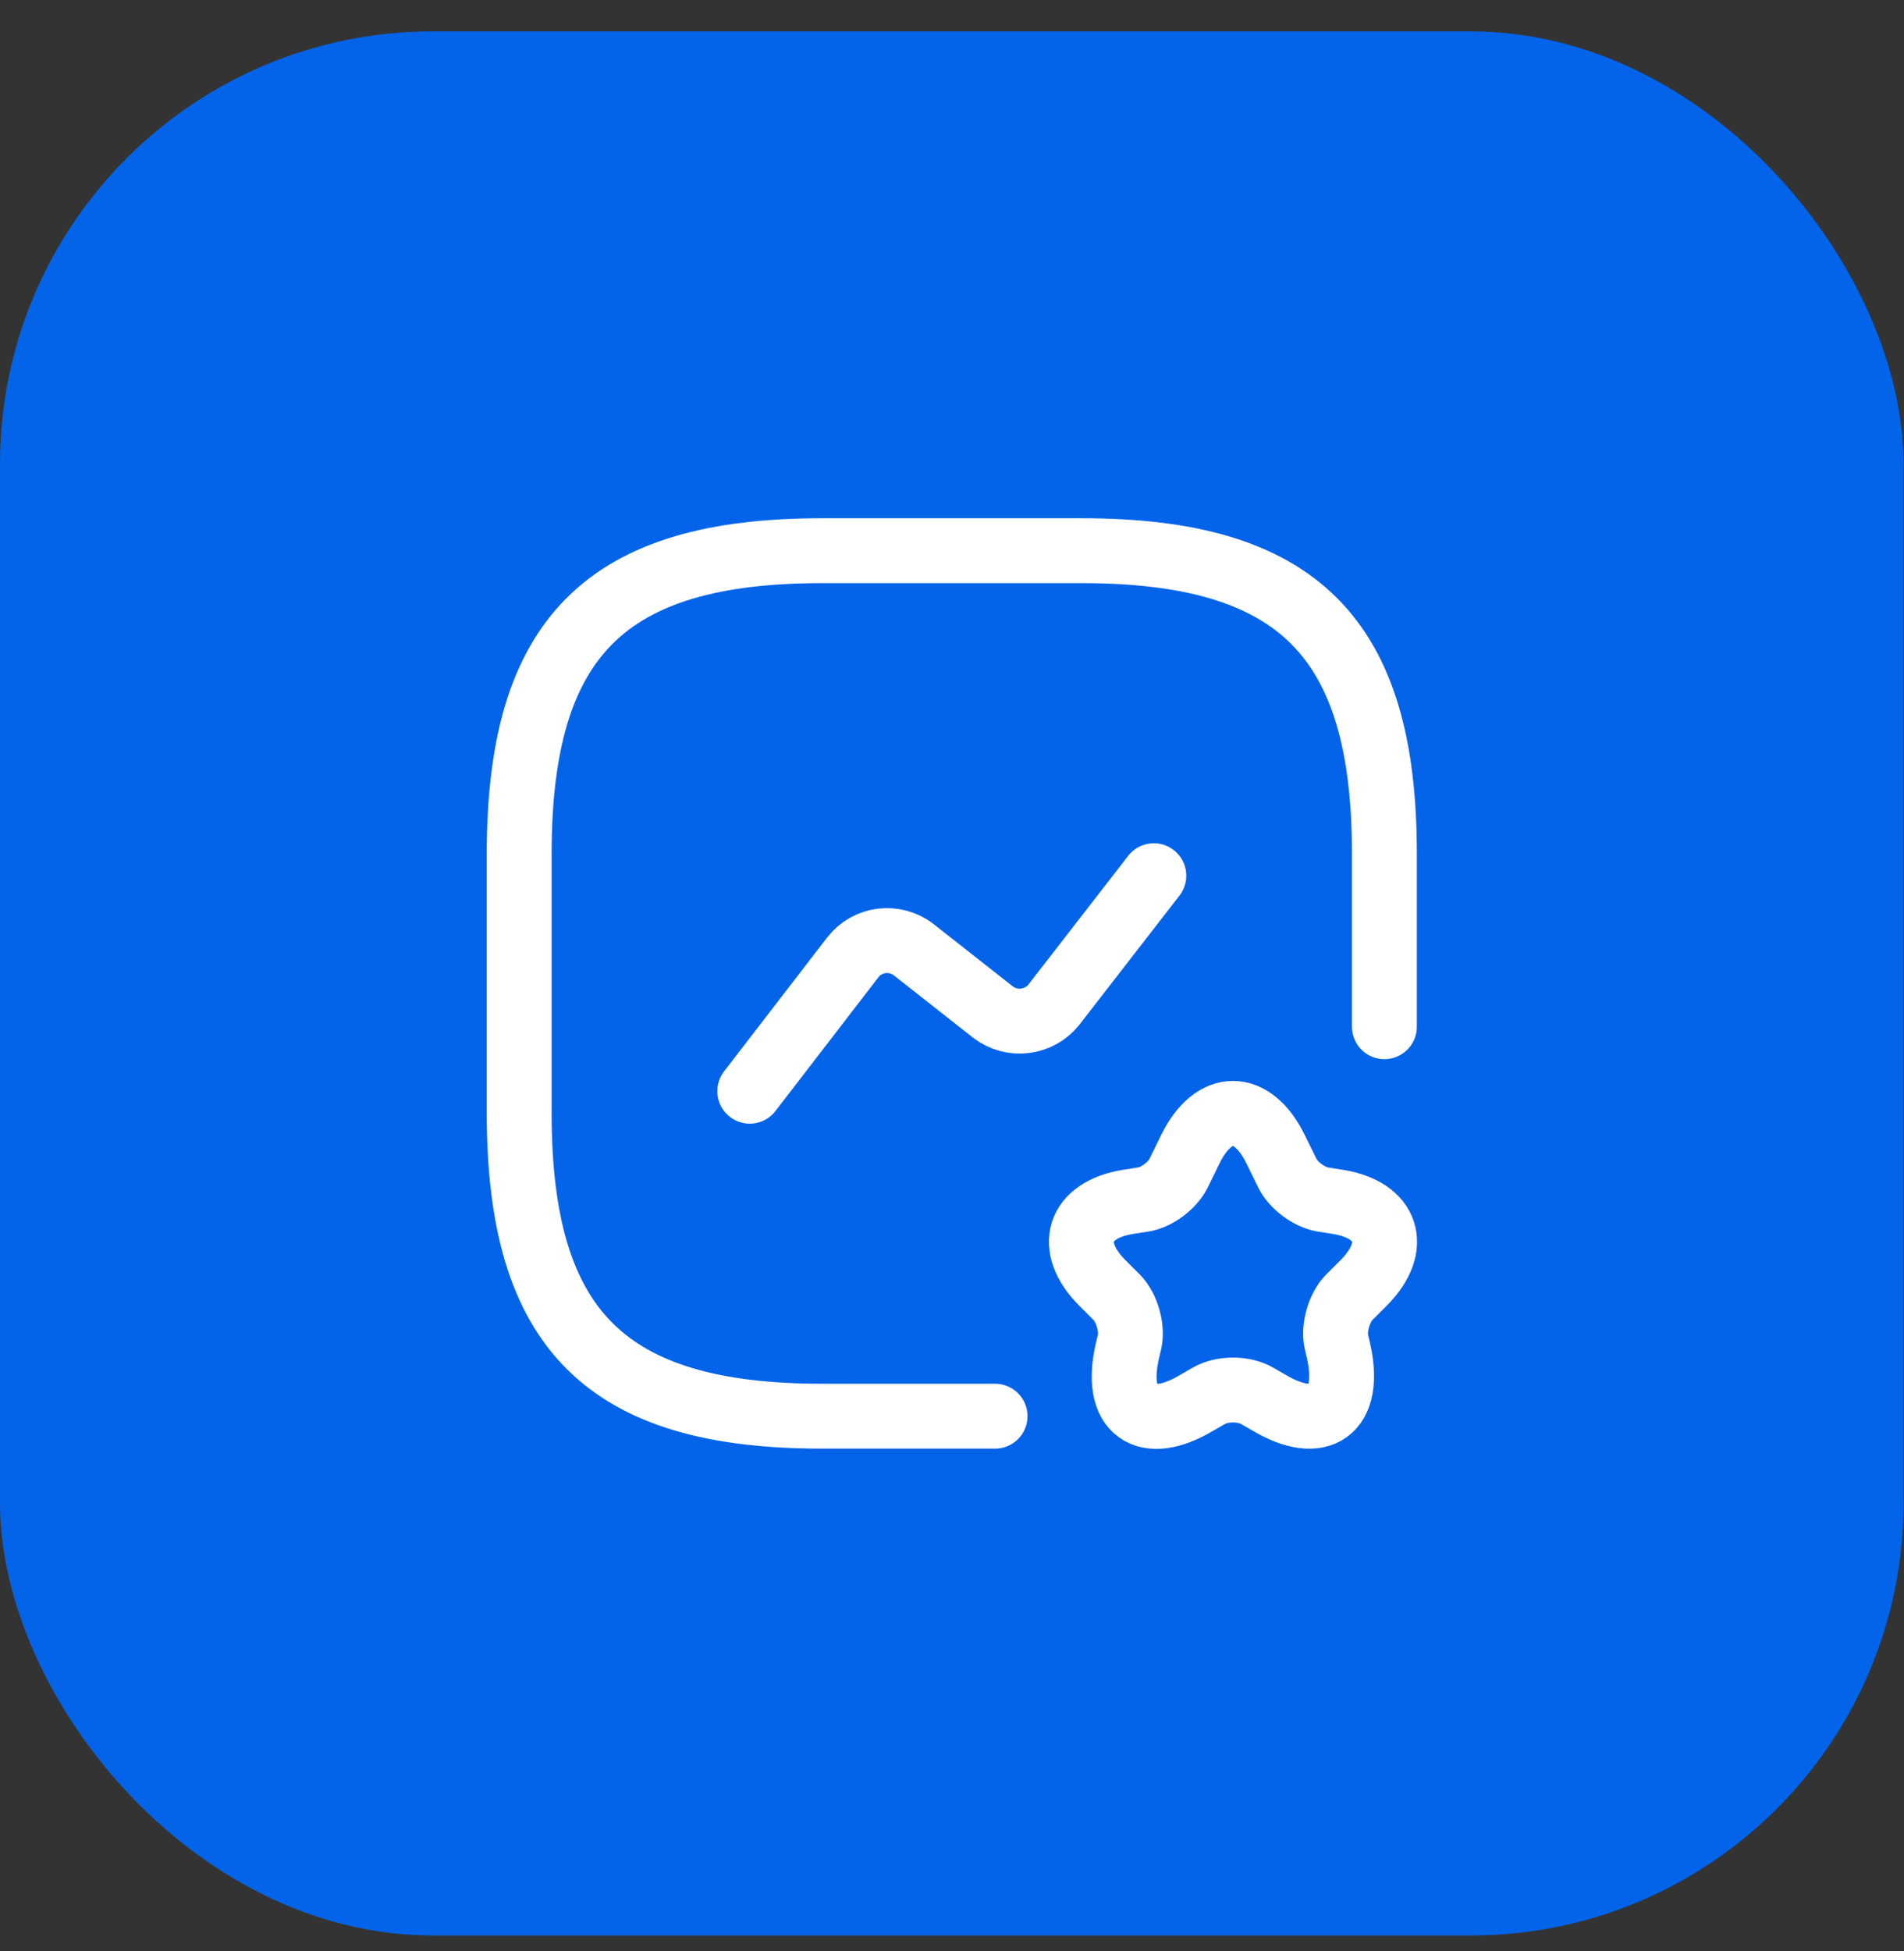
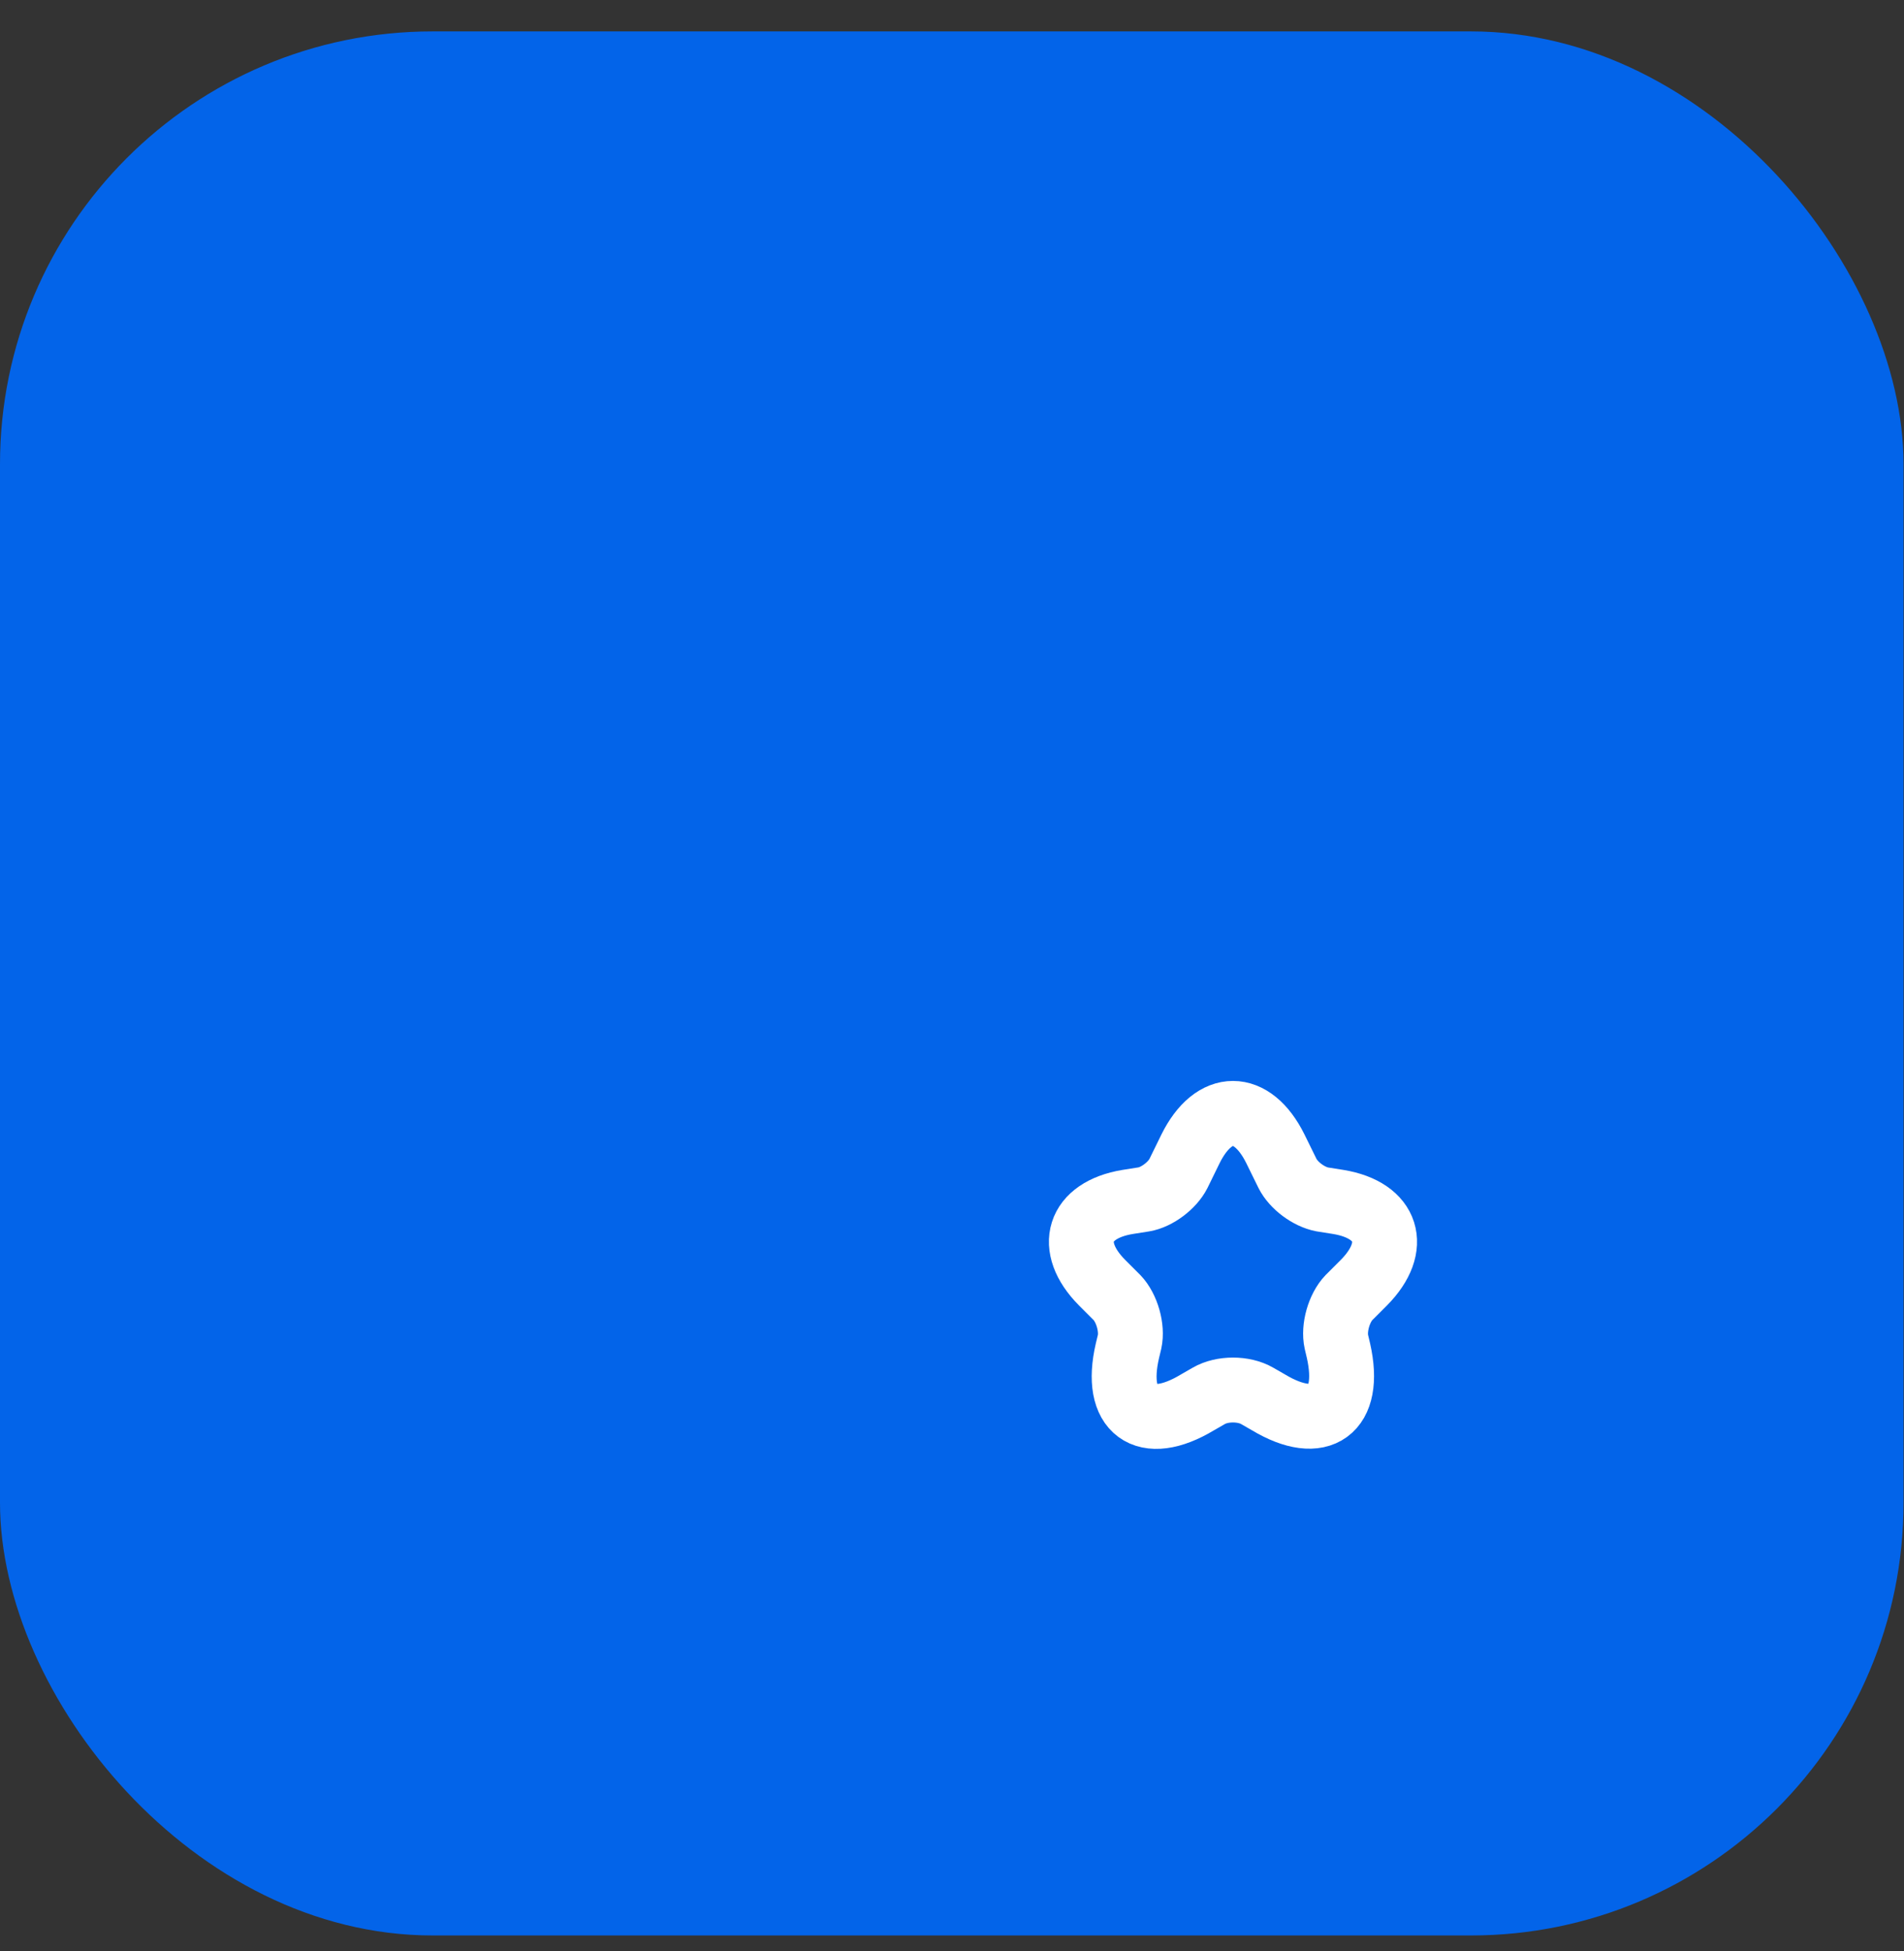
<svg xmlns="http://www.w3.org/2000/svg" width="41" height="42" viewBox="0 0 41 42" fill="none">
  <rect x="0" y="0" width="41" height="42" fill="#333333" stroke="none" />
  <rect y="0.676" width="40.99" height="40.99" rx="9.316" fill="#0364E9" />
-   <path d="M29.811 22.103V18.377C29.811 13.719 27.948 11.855 23.29 11.855H17.701C13.043 11.855 11.18 13.719 11.18 18.377V23.966C11.18 28.624 13.043 30.487 17.701 30.487H21.427" stroke="white" stroke-width="1.397" stroke-linecap="round" stroke-linejoin="round" />
-   <path d="M16.145 23.491L18.362 20.612C18.678 20.202 19.265 20.128 19.675 20.445L21.38 21.786C21.79 22.103 22.377 22.028 22.694 21.628L24.846 18.852" stroke="white" stroke-width="1.397" stroke-linecap="round" stroke-linejoin="round" />
  <path d="M27.463 24.73L27.724 25.261C27.855 25.522 28.181 25.764 28.47 25.82L28.823 25.876C29.886 26.053 30.137 26.836 29.373 27.609L29.047 27.935C28.833 28.159 28.712 28.587 28.777 28.885L28.823 29.081C29.112 30.366 28.432 30.86 27.314 30.189L27.072 30.05C26.783 29.882 26.318 29.882 26.029 30.05L25.787 30.189C24.659 30.869 23.979 30.366 24.277 29.081L24.324 28.885C24.389 28.587 24.268 28.159 24.054 27.935L23.728 27.609C22.964 26.836 23.215 26.053 24.277 25.876L24.631 25.82C24.911 25.774 25.246 25.522 25.377 25.261L25.637 24.73C26.14 23.715 26.96 23.715 27.463 24.73Z" stroke="white" stroke-width="1.397" stroke-linecap="round" stroke-linejoin="round" />
</svg>